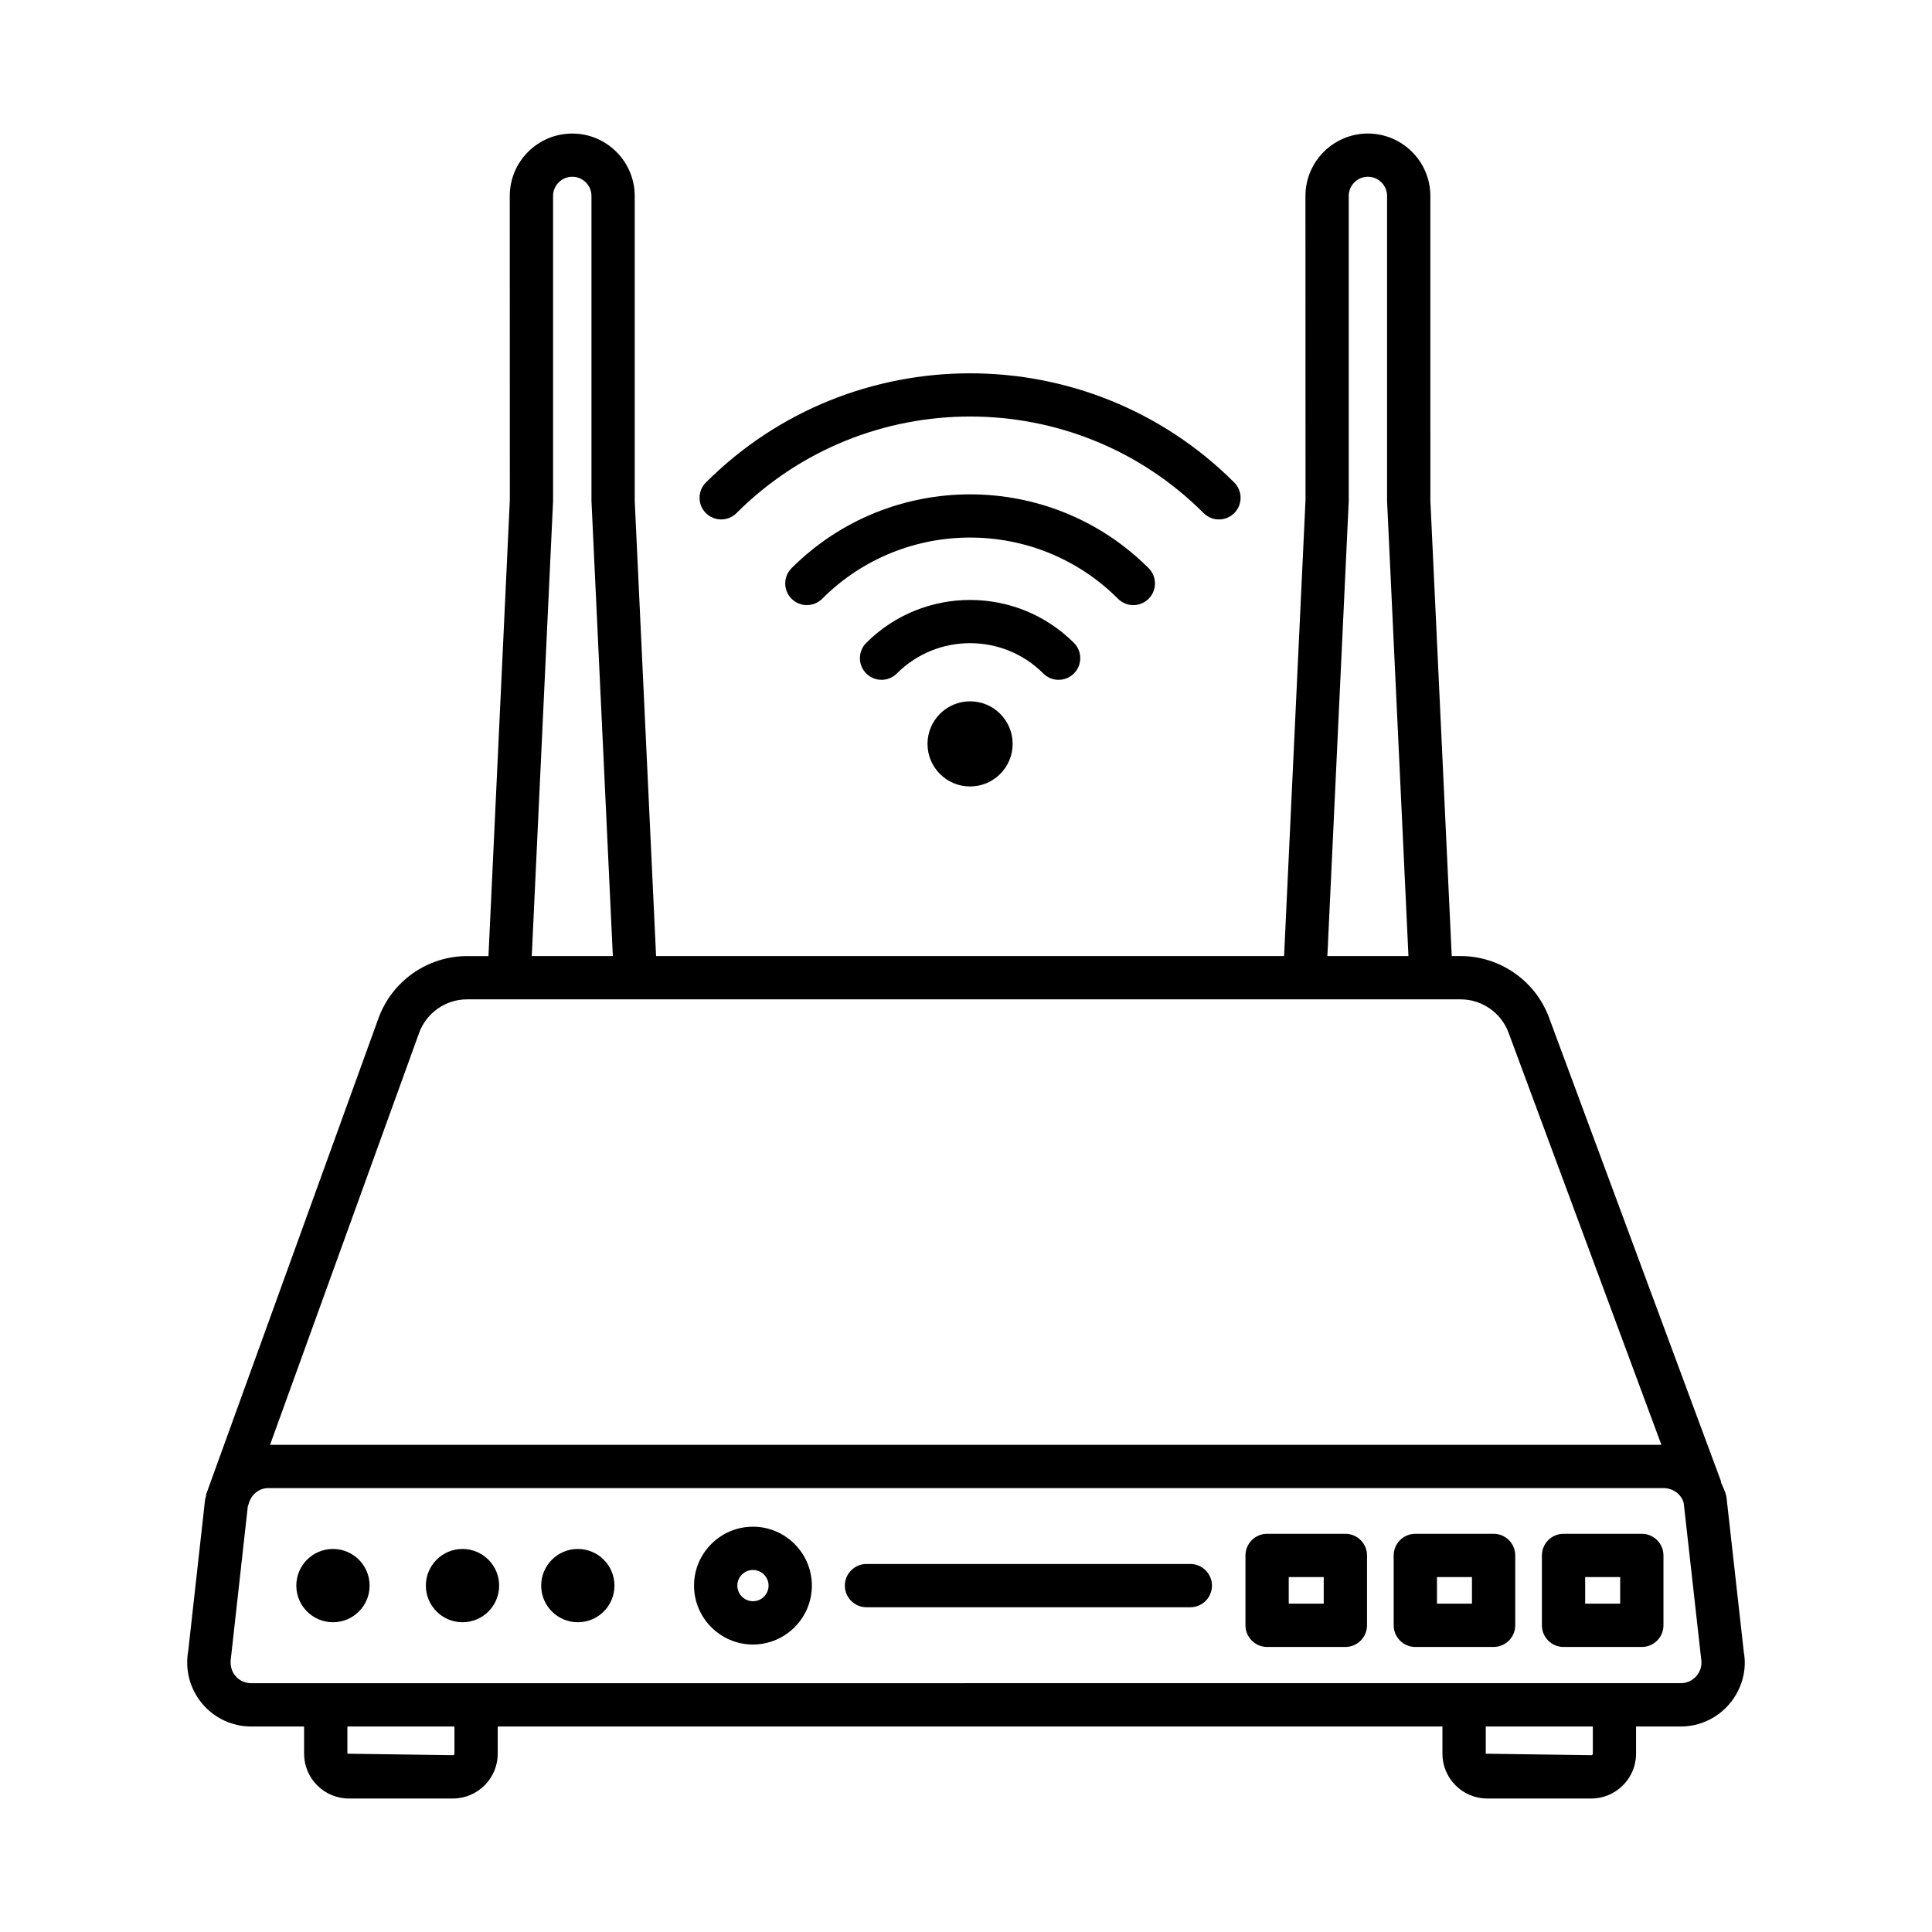
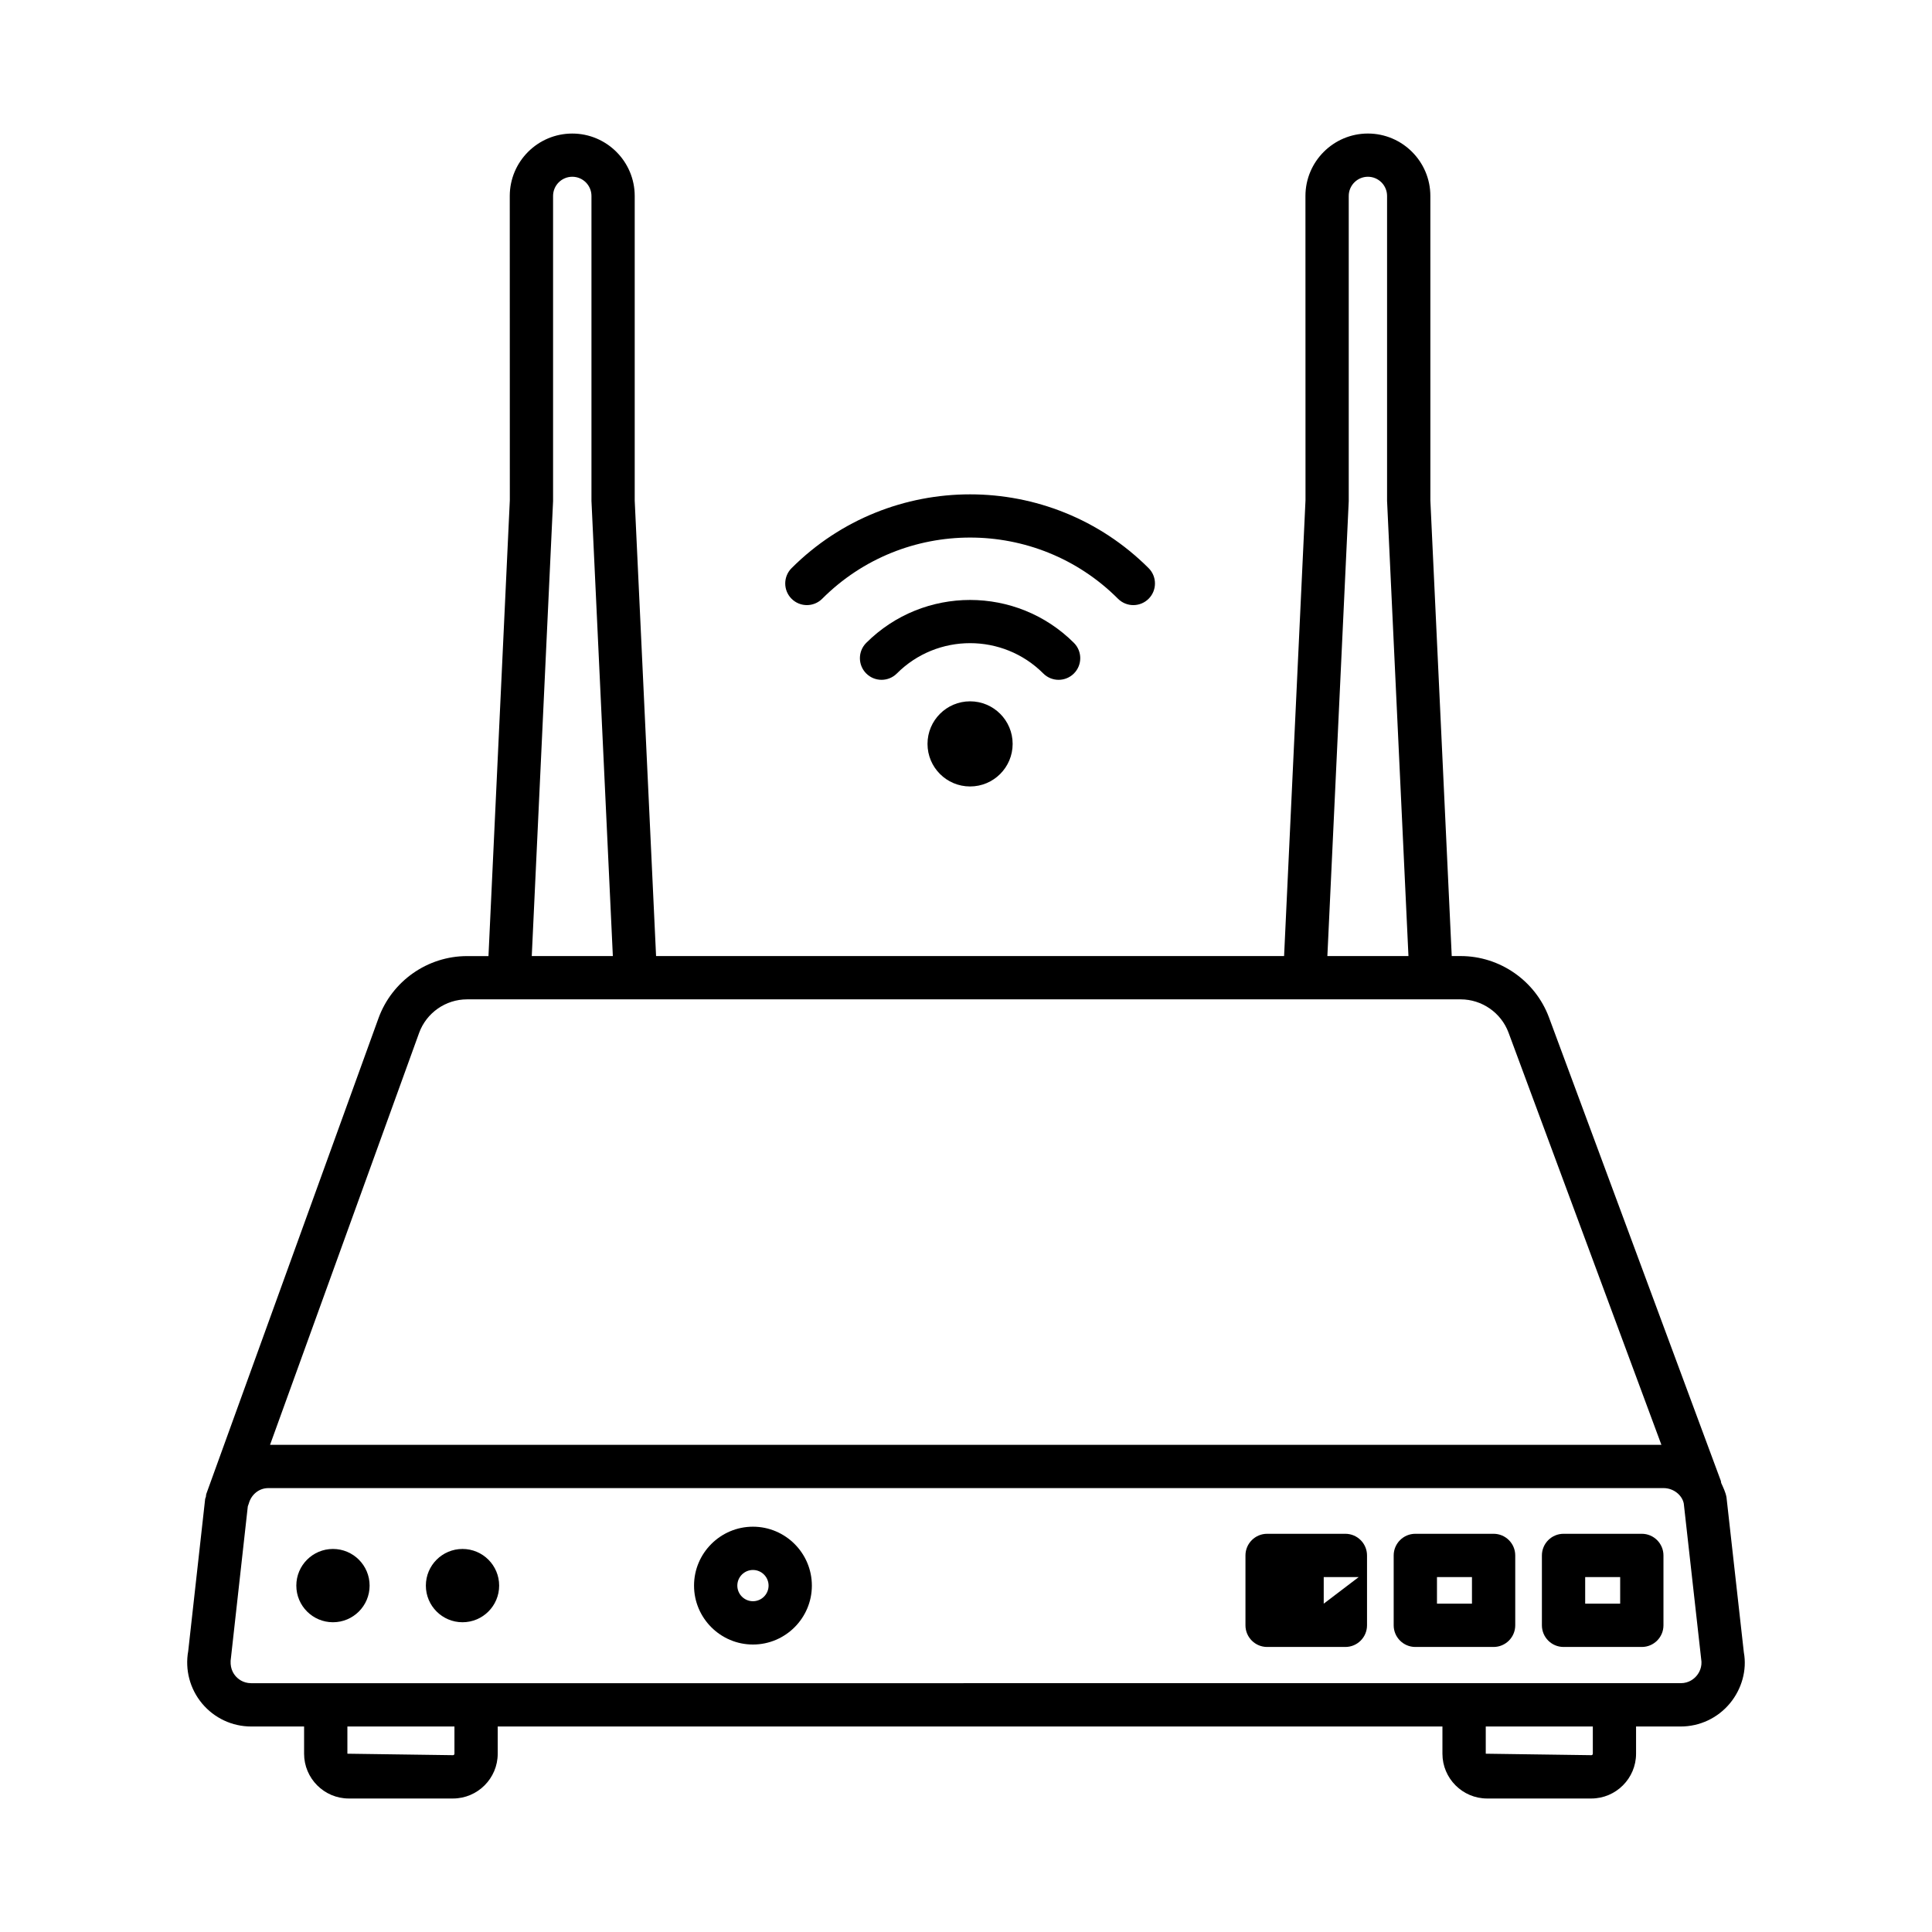
<svg xmlns="http://www.w3.org/2000/svg" fill="#000000" width="800px" height="800px" version="1.1" viewBox="144 144 512 512">
  <g>
    <path d="m606.14 581.93-4.602-41.129c-0.246-1.375-0.859-2.578-1.41-3.809-0.047-0.18-0.02-0.363-0.086-0.539l-45.535-122.79c-3.609-9.75-13.023-16.297-23.418-16.297h-2.367l-5.66-120.7-0.004-80.734c0-9.121-7.43-16.543-16.551-16.543-9.121 0-16.551 7.422-16.551 16.543l0.016 80.609-5.676 120.83h-166.43l-5.66-120.7v-80.734c0-9.121-7.43-16.543-16.551-16.543-9.137 0-16.562 7.422-16.562 16.543l0.016 80.609-5.66 120.83h-5.684c-10.48 0-19.906 6.633-23.473 16.492l-45.613 126.02c-0.094 0.262-0.062 0.527-0.117 0.789-0.039 0.188-0.156 0.332-0.191 0.523l-4.492 40.348c-0.895 4.965 0.449 10.031 3.68 13.906 3.231 3.859 7.961 6.086 12.996 6.086h14.031v7.219c0 6.531 5.316 11.863 11.848 11.863h27.602c6.531 0 11.863-5.332 11.863-11.863v-7.219h250.36v7.219c0 6.531 5.316 11.863 11.848 11.863h27.602c6.531 0 11.863-5.332 11.863-11.863v-7.219h11.836c5.035 0 9.766-2.227 12.996-6.086 3.234-3.875 4.578-8.941 3.738-13.516zm-104.71-305.13v-80.871c0-2.805 2.281-5.086 5.078-5.086 2.797 0 5.078 2.281 5.078 5.086v80.875c0 0.082 0.016 0.184 0.016 0.266l5.652 120.3h-21.488zm-210.86 0v-80.871c0-2.805 2.281-5.086 5.094-5.086 2.797 0 5.078 2.281 5.078 5.086v80.875c0 0.082 0.016 0.184 0.016 0.266l5.652 120.3h-21.488zm-35.508 140.95c1.93-5.332 7.035-8.91 12.703-8.91h263.33c5.625 0 10.715 3.539 12.676 8.801l40.516 109.25h-368.72zm9.371 191c0 0.223-0.168 0.391-0.391 0.391l-27.98-0.391v-7.219h28.371zm301.68 0c0 0.223-0.168 0.391-0.391 0.391l-27.98-0.391v-7.219h28.371zm27.5-20.648c-0.602 0.727-1.973 1.957-4.195 1.957h-57.414l-261.83 0.004h-59.609c-2.227 0-3.594-1.23-4.195-1.957-0.629-0.742-1.594-2.309-1.148-4.91l4.453-40.016 0.254-0.699c0.637-2.371 2.676-4.117 5.168-4.117h369.79c2.644 0 4.91 1.887 5.332 4.098l4.602 41.129c0.391 2.207-0.574 3.773-1.207 4.512z" />
-     <path d="m459.45 558.47h-85.824c-3.16 0-5.734 2.574-5.734 5.734s2.574 5.734 5.734 5.734h85.824c3.16 0 5.734-2.574 5.734-5.734 0.004-3.16-2.57-5.734-5.734-5.734z" />
    <path d="m343.54 548.59c-8.602 0-15.613 7.008-15.613 15.613 0 8.602 7.008 15.613 15.613 15.613 8.602 0 15.613-7.008 15.613-15.613s-7.012-15.613-15.613-15.613zm0 19.75c-2.281 0-4.141-1.859-4.141-4.141s1.859-4.141 4.141-4.141 4.141 1.859 4.141 4.141-1.859 4.141-4.141 4.141z" />
-     <path d="m500.54 550.47h-20.746c-3.16 0-5.734 2.574-5.734 5.734v18.523c0 3.16 2.574 5.734 5.734 5.734h20.746c3.16 0 5.734-2.574 5.734-5.734v-18.523c0-3.16-2.574-5.734-5.734-5.734zm-5.738 18.52h-9.273v-7.051h9.273z" />
+     <path d="m500.54 550.47h-20.746c-3.16 0-5.734 2.574-5.734 5.734v18.523c0 3.16 2.574 5.734 5.734 5.734h20.746c3.16 0 5.734-2.574 5.734-5.734v-18.523c0-3.16-2.574-5.734-5.734-5.734zm-5.738 18.52v-7.051h9.273z" />
    <path d="m539.82 550.47h-20.746c-3.16 0-5.734 2.574-5.734 5.734v18.523c0 3.16 2.574 5.734 5.734 5.734h20.746c3.16 0 5.734-2.574 5.734-5.734v-18.523c0.004-3.16-2.57-5.734-5.734-5.734zm-5.734 18.52h-9.273v-7.051h9.273z" />
    <path d="m579.1 550.47h-20.746c-3.16 0-5.734 2.574-5.734 5.734v18.523c0 3.16 2.574 5.734 5.734 5.734h20.746c3.16 0 5.734-2.574 5.734-5.734v-18.523c0-3.16-2.574-5.734-5.734-5.734zm-5.738 18.52h-9.273v-7.051h9.273z" />
-     <path d="m339.18 279.98c34.137-34.121 89.688-34.137 123.79 0 1.117 1.117 2.59 1.68 4.059 1.68s2.938-0.559 4.059-1.68c2.238-2.238 2.238-5.875 0-8.113-38.609-38.582-101.41-38.582-140.02 0-2.238 2.238-2.238 5.875 0 8.113 2.238 2.234 5.875 2.234 8.113 0z" />
    <path d="m444.34 304.36c1.469 0 2.938-0.559 4.059-1.68 2.238-2.238 2.238-5.875 0-8.113-26.105-26.078-68.52-26.078-94.625 0-2.238 2.238-2.238 5.875 0 8.113 2.238 2.238 5.875 2.238 8.113 0 21.602-21.629 56.797-21.629 78.398 0 1.121 1.117 2.59 1.68 4.055 1.68z" />
    <path d="m424.54 324.16c1.469 0 2.938-0.559 4.059-1.68 2.238-2.238 2.238-5.875 0-8.113-15.191-15.164-39.844-15.164-55.035 0-2.238 2.238-2.238 5.875 0 8.113 2.238 2.238 5.875 2.238 8.113 0 10.688-10.715 28.117-10.715 38.809 0 1.117 1.121 2.586 1.68 4.055 1.68z" />
    <path d="m389.8 341.14c0 6.231 5.051 11.281 11.281 11.281s11.281-5.051 11.281-11.281-5.051-11.281-11.281-11.281c-6.231 0.004-11.281 5.055-11.281 11.281z" />
    <path d="m232.24 554.49c-5.363 0-9.711 4.348-9.711 9.711s4.348 9.711 9.711 9.711c5.363 0 9.711-4.348 9.711-9.711s-4.348-9.711-9.711-9.711z" />
    <path d="m266.57 554.49c-5.363 0-9.711 4.348-9.711 9.711s4.348 9.711 9.711 9.711c5.363 0 9.711-4.348 9.711-9.711s-4.348-9.711-9.711-9.711z" />
-     <path d="m297.13 554.49c-5.363 0-9.711 4.348-9.711 9.711s4.348 9.711 9.711 9.711c5.363 0 9.711-4.348 9.711-9.711s-4.348-9.711-9.711-9.711z" />
  </g>
</svg>